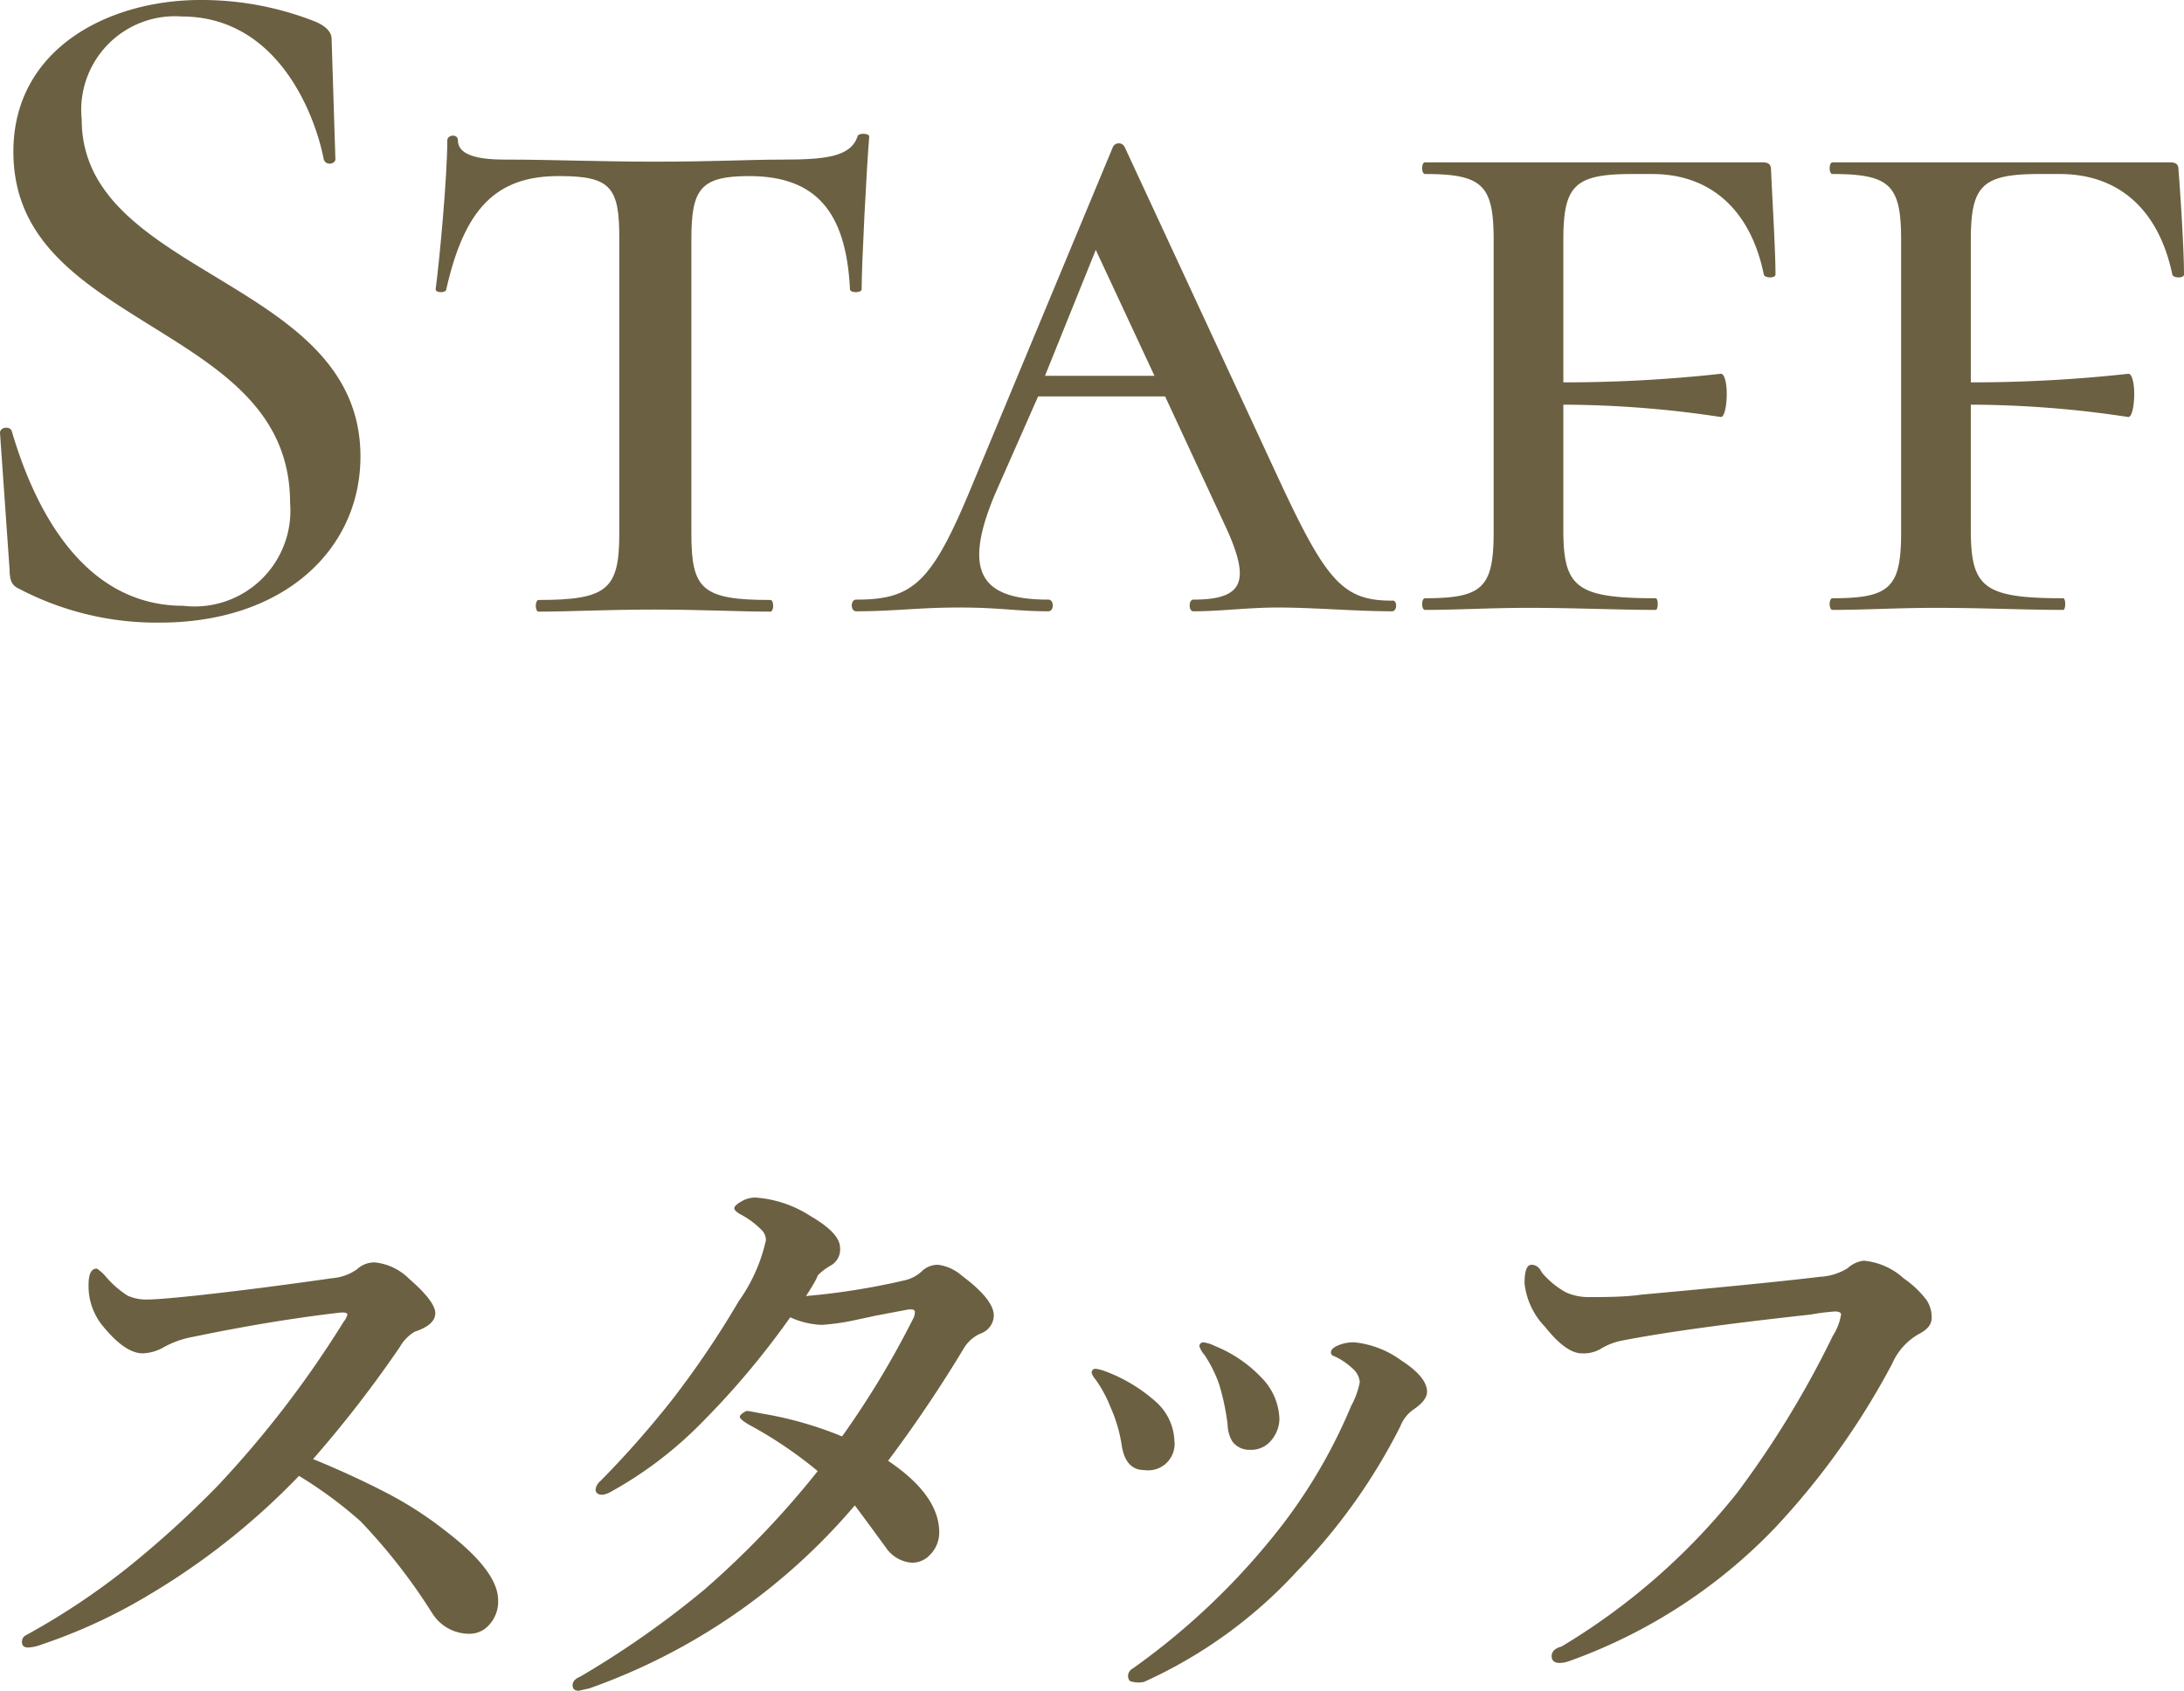
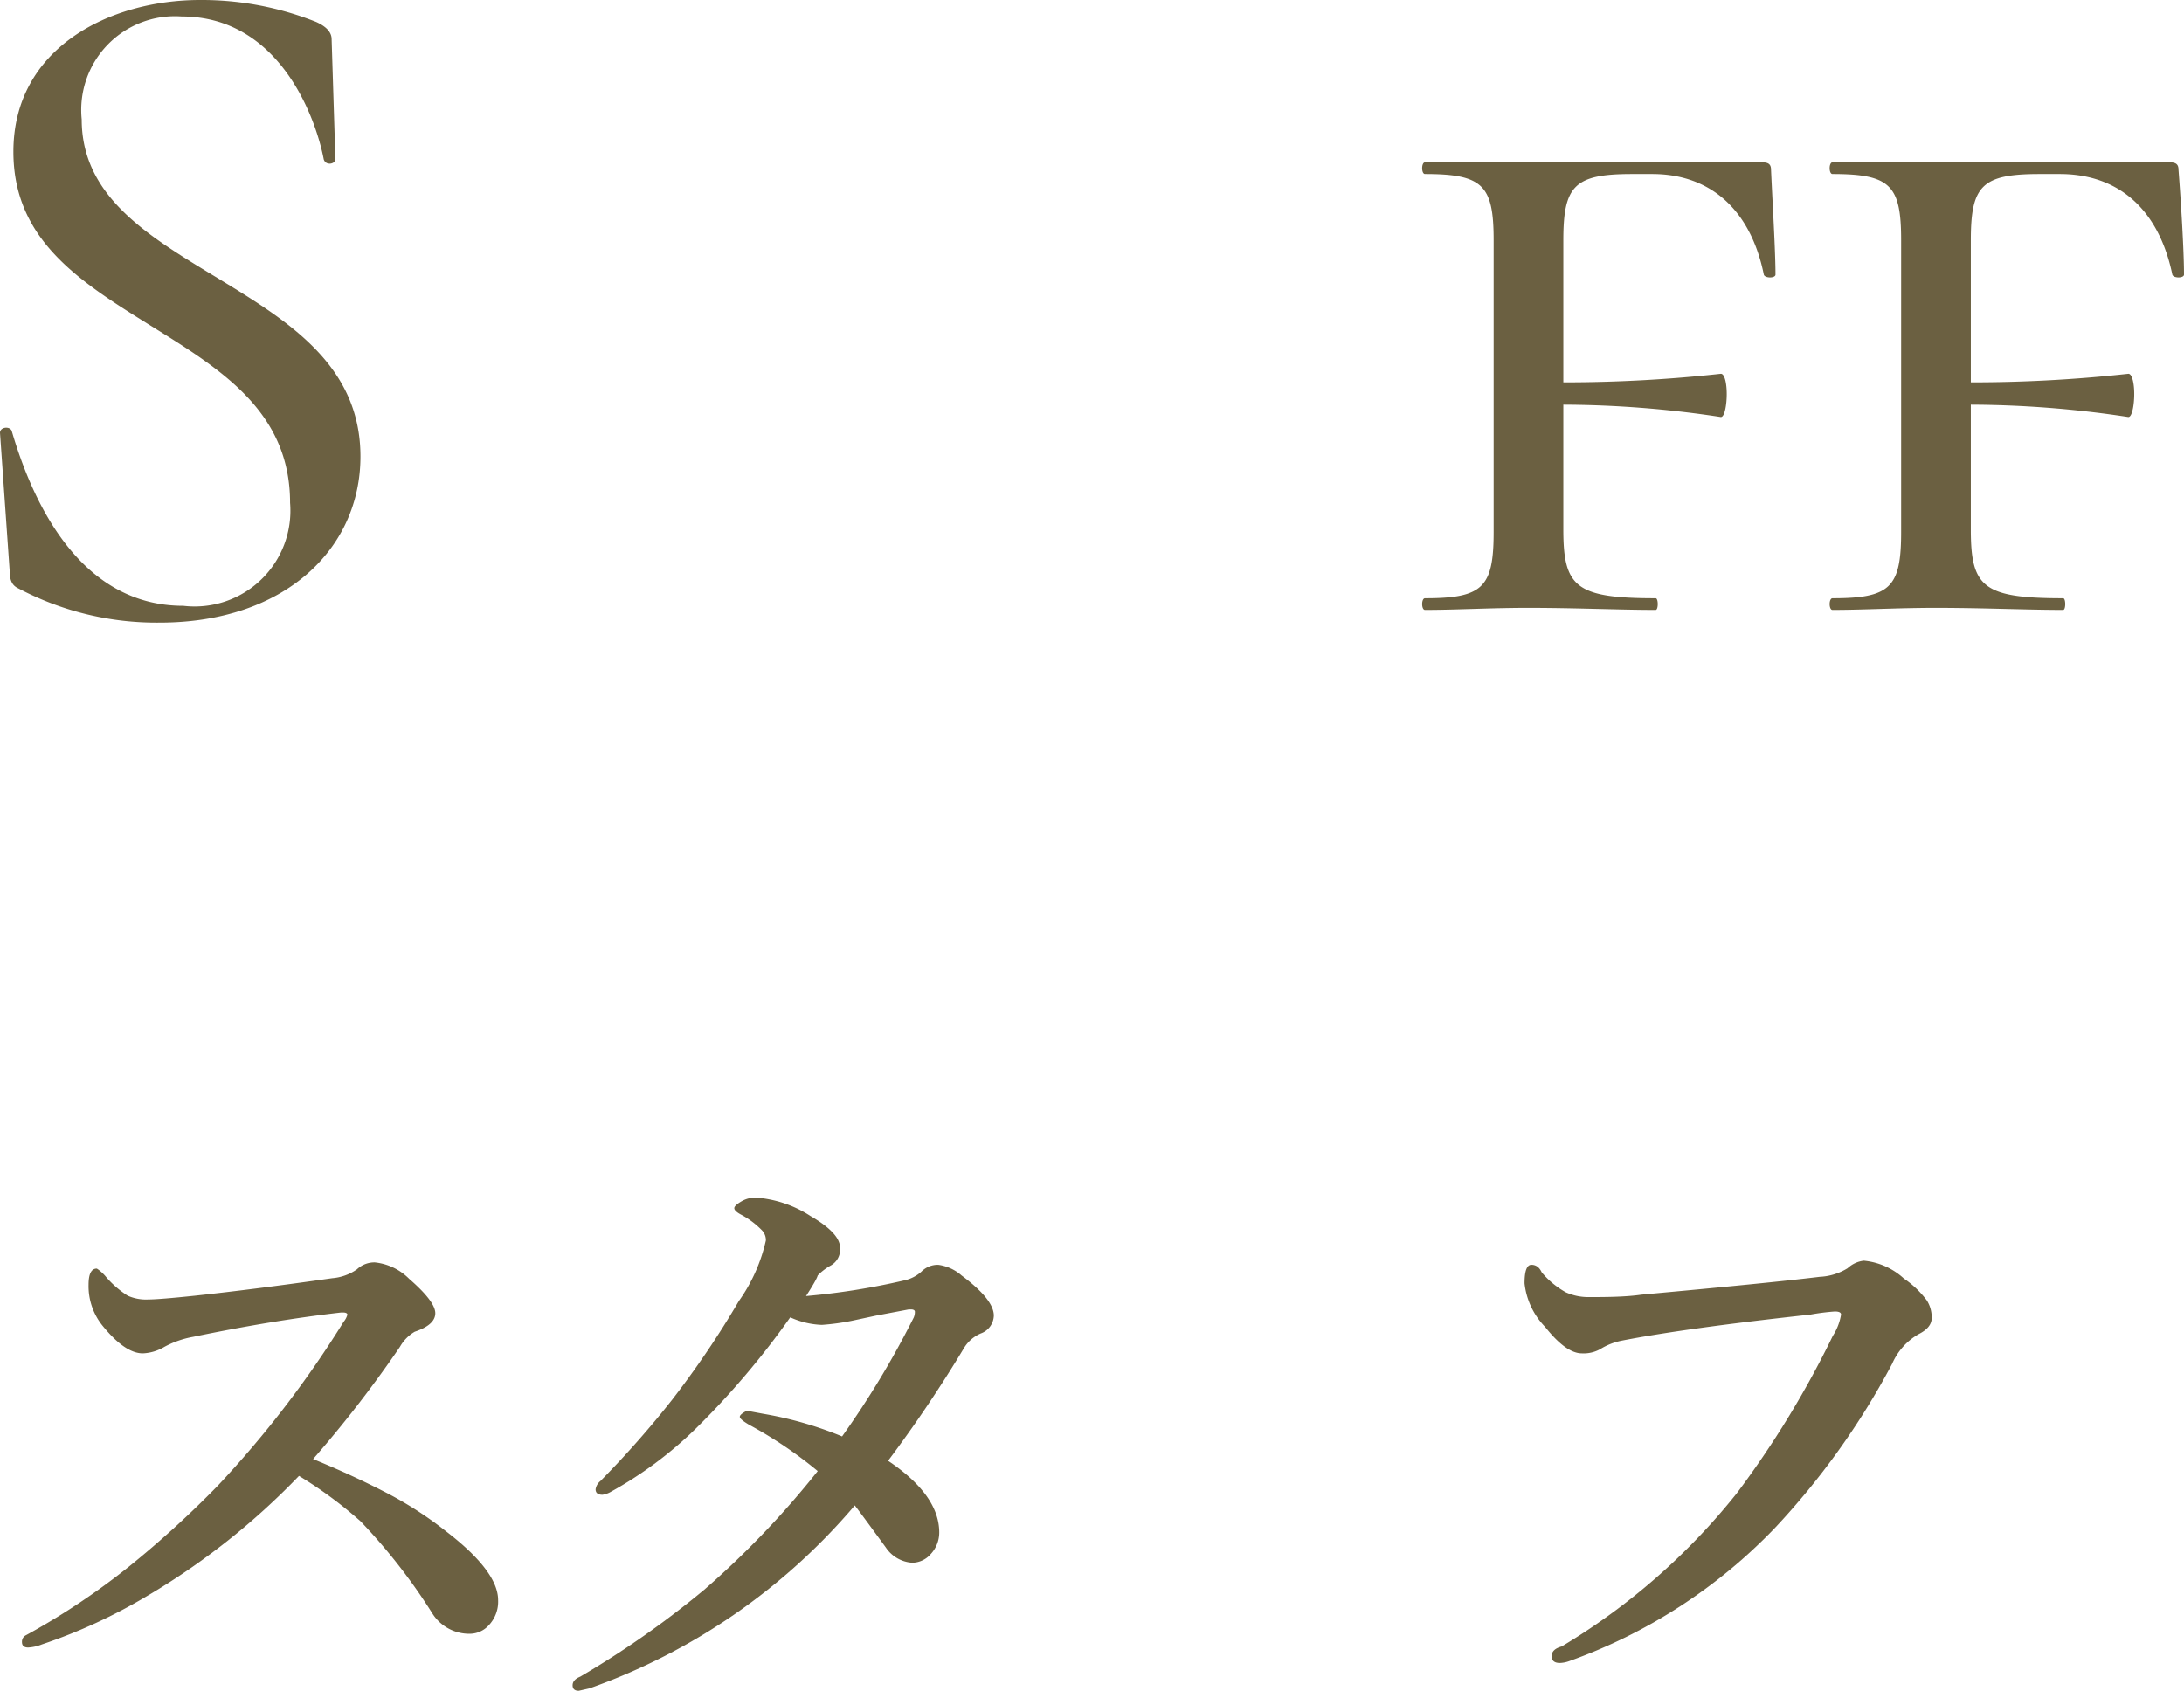
<svg xmlns="http://www.w3.org/2000/svg" viewBox="0 0 63.62 49.26">
  <defs>
    <style>.cls-1{isolation:isolate;}.cls-2{fill:#6b6041;}</style>
  </defs>
  <title>snav1-4</title>
  <g id="レイヤー_2" data-name="レイヤー 2">
    <g id="snav1-4.svg">
      <g class="cls-1">
        <path class="cls-2" d="M9.12,42.51q1.15.47,2.17,1A10.85,10.85,0,0,1,13,44.62q1.51,1.16,1.51,2a1,1,0,0,1-.27.73.75.75,0,0,1-.55.25A1.27,1.27,0,0,1,12.59,47a16.9,16.9,0,0,0-2.09-2.68A12.35,12.35,0,0,0,8.71,43,20.72,20.72,0,0,1,4.3,46.49a15.72,15.72,0,0,1-3.08,1.42,1.26,1.26,0,0,1-.4.09q-.18,0-.18-.16a.21.21,0,0,1,.12-.2,20.75,20.75,0,0,0,3-2,29.32,29.32,0,0,0,2.59-2.36,30.17,30.17,0,0,0,3.66-4.77.54.54,0,0,0,.11-.21s0-.06-.12-.06H9.93q-2,.23-4.31.71a2.76,2.76,0,0,0-.83.29,1.34,1.34,0,0,1-.63.19q-.53,0-1.2-.84a1.83,1.83,0,0,1-.38-1.16q0-.47.24-.47s.12.07.25.22a2.82,2.82,0,0,0,.65.57,1.31,1.31,0,0,0,.6.11q.31,0,1.36-.11,1.76-.19,4-.51a1.45,1.45,0,0,0,.72-.26.74.74,0,0,1,.52-.2,1.65,1.65,0,0,1,1,.48q.76.66.76,1t-.6.54a1.19,1.19,0,0,0-.43.44A34.37,34.37,0,0,1,9.12,42.51Z" />
        <path class="cls-2" d="M23.48,37.76a20.41,20.41,0,0,0,2.88-.46,1.08,1.08,0,0,0,.48-.25.67.67,0,0,1,.49-.2,1.29,1.29,0,0,1,.68.31q.94.7.94,1.17a.57.57,0,0,1-.38.52,1.06,1.06,0,0,0-.48.41,38.94,38.94,0,0,1-2.22,3.3q1.49,1,1.49,2.09a.92.92,0,0,1-.25.63.72.72,0,0,1-.54.25,1,1,0,0,1-.77-.45q-.73-1-.9-1.22a18,18,0,0,1-7.73,5.33l-.31.07q-.18,0-.18-.16t.22-.25a27.19,27.19,0,0,0,3.61-2.53,26,26,0,0,0,3.31-3.46,12.27,12.27,0,0,0-2-1.35q-.27-.16-.27-.23t.19-.17h.06l.43.08a10.75,10.75,0,0,1,2.3.66,26.15,26.15,0,0,0,2.07-3.43.4.4,0,0,0,.05-.21s0-.06-.11-.06h-.07l-.95.18-.7.15a6.76,6.76,0,0,1-.88.12,2.41,2.41,0,0,1-.92-.22,24,24,0,0,1-2.75,3.24,11.47,11.47,0,0,1-2.47,1.84.68.68,0,0,1-.25.09q-.2,0-.2-.16a.38.38,0,0,1,.14-.24,28.32,28.32,0,0,0,2.09-2.37,27.32,27.32,0,0,0,1.94-2.87,4.91,4.91,0,0,0,.79-1.77.41.41,0,0,0-.12-.3,2.47,2.47,0,0,0-.62-.46q-.18-.1-.18-.18t.23-.21a.83.83,0,0,1,.37-.1,3.37,3.37,0,0,1,1.62.54q.86.5.86.92a.53.53,0,0,1-.27.52,1.66,1.66,0,0,0-.38.29Q23.79,37.28,23.48,37.76Z" />
-         <path class="cls-2" d="M31.92,40.2A.58.58,0,0,1,31.8,40a.11.11,0,0,1,.12-.12,1.19,1.19,0,0,1,.27.07,4.66,4.66,0,0,1,1.48.89,1.6,1.6,0,0,1,.54,1.13.77.77,0,0,1-.88.86q-.53,0-.65-.69A4.25,4.25,0,0,0,32.35,41,3.76,3.76,0,0,0,31.92,40.2Zm7.69.07a.57.57,0,0,0-.19-.38,1.93,1.93,0,0,0-.56-.38.11.11,0,0,1-.09-.11q0-.09.14-.17a1.14,1.14,0,0,1,.56-.12,2.8,2.8,0,0,1,1.34.52q.76.49.76.92,0,.25-.4.52a1.07,1.07,0,0,0-.38.49,17.07,17.07,0,0,1-3,4.21A13.71,13.71,0,0,1,33.33,49,.71.71,0,0,1,33,49q-.14,0-.14-.19a.26.26,0,0,1,.14-.2,20.5,20.5,0,0,0,4.36-4.19,15.5,15.5,0,0,0,2-3.46A2.33,2.33,0,0,0,39.61,40.27Zm-4.52-.79a.73.73,0,0,1-.15-.25.11.11,0,0,1,.12-.12,1.07,1.07,0,0,1,.34.11,3.85,3.85,0,0,1,1.34.91,1.8,1.8,0,0,1,.53,1.22A1,1,0,0,1,37,42a.74.74,0,0,1-.57.24A.62.62,0,0,1,35.9,42a1,1,0,0,1-.14-.5,6.88,6.88,0,0,0-.25-1.18A3.87,3.87,0,0,0,35.09,39.48Z" />
        <path class="cls-2" d="M52.74,38.3q-3.66.4-5.5.76a1.87,1.87,0,0,0-.63.25,1,1,0,0,1-.53.12q-.46,0-1.07-.77a2.15,2.15,0,0,1-.6-1.27q0-.54.2-.54t.3.22a2.51,2.51,0,0,0,.7.58,1.58,1.58,0,0,0,.69.14h.18q.86,0,1.33-.07,3.73-.34,5.2-.52a1.69,1.69,0,0,0,.81-.25.84.84,0,0,1,.47-.22,2,2,0,0,1,1.17.52,2.81,2.81,0,0,1,.67.64.92.92,0,0,1,.14.51q0,.28-.38.47a1.83,1.83,0,0,0-.77.86,22.09,22.09,0,0,1-3.42,4.79,15.53,15.53,0,0,1-6,3.88.87.87,0,0,1-.26.05q-.24,0-.24-.2t.29-.28a19,19,0,0,0,5.1-4.46,28.12,28.12,0,0,0,2.8-4.59,1.63,1.63,0,0,0,.24-.62q0-.09-.18-.09A6.54,6.54,0,0,0,52.74,38.3Z" />
      </g>
      <g class="cls-1">
        <path class="cls-2" d="M6.27,8.06c2.07,1.26,4.23,2.55,4.23,5.24s-2.21,4.84-5.85,4.84a8.62,8.62,0,0,1-4.12-1c-.17-.08-.25-.22-.25-.53l-.28-4c0-.17.28-.2.34-.06.67,2.3,2.1,5.1,5,5.1a2.79,2.79,0,0,0,3.11-3c0-2.69-2.07-3.92-4.09-5.18S.39,7,.39,4.42C.39,1.4,3.19,0,5.83,0A9,9,0,0,1,9.21.64c.31.14.45.31.45.5l.11,3.5c0,.14-.28.2-.34,0C9.19,3.39,8.12.48,5.29.48a2.73,2.73,0,0,0-2.91,3C2.38,5.71,4.29,6.86,6.27,8.06Z" />
-         <path class="cls-2" d="M13,8.43c0,.11-.31.11-.31,0,.11-.81.34-3.28.34-4.34,0-.17.31-.2.31,0,0,.56,1,.56,1.48.56,1.2,0,2.69.06,4.23.06,1.76,0,2.77-.06,3.72-.06,1.29,0,2-.08,2.21-.67,0-.11.34-.11.34,0-.08,1-.22,3.7-.22,4.45,0,.11-.34.11-.34,0-.11-2.27-1-3.3-2.94-3.3-1.43,0-1.68.39-1.68,1.85v8.57c0,1.62.31,1.93,2.3,1.93.11,0,.11.34,0,.34-.92,0-2-.06-3.39-.06s-2.44.06-3.36.06c-.11,0-.11-.34,0-.34,2,0,2.35-.31,2.35-1.93V6.92c0-1.46-.25-1.79-1.74-1.79C14.45,5.12,13.53,6.08,13,8.43Z" />
-         <path class="cls-2" d="M40.55,17.81c-1.06,0-2.27-.11-3.33-.11-.87,0-1.65.11-2.46.11-.14,0-.14-.34,0-.34,1.46,0,1.65-.53,1-2l-1.82-3.92h-3.7L29,14.36c-1,2.35-.39,3.11,1.54,3.11.17,0,.17.34,0,.34-.92,0-1.4-.11-2.6-.11s-1.88.11-3,.11c-.17,0-.17-.34,0-.34,1.68,0,2.21-.5,3.39-3.36l4.09-9.83a.19.19,0,0,1,.34,0L37.27,14c1.37,2.94,1.85,3.5,3.28,3.5C40.71,17.47,40.71,17.81,40.55,17.81Zm-6.92-6.86L31.92,7.28l-1.48,3.67Z" />
        <path class="cls-2" d="M51.72,8c0,.11-.31.11-.34,0C51,6.13,49.84,5.07,48.13,5.07h-.59c-1.68,0-2,.34-2,1.93v4.14a41.66,41.66,0,0,0,4.59-.25c.11,0,.17.28.17.59s-.06.67-.17.67a31,31,0,0,0-4.59-.36v3.64c0,1.68.37,2,2.69,2,.08,0,.08.34,0,.34-1.06,0-2.32-.06-3.72-.06-1.09,0-2.1.06-3,.06-.11,0-.11-.34,0-.34,1.68,0,2-.31,2-1.93V7c0-1.6-.31-1.93-2-1.93-.11,0-.11-.34,0-.34h9.83c.2,0,.25.08.25.22C51.63,5.85,51.72,7.31,51.72,8Z" />
        <path class="cls-2" d="M63.62,8c0,.11-.31.11-.34,0C62.89,6.13,61.74,5.07,60,5.07h-.59c-1.68,0-2,.34-2,1.93v4.14a41.63,41.63,0,0,0,4.59-.25c.11,0,.17.28.17.59s-.06.67-.17.67a31,31,0,0,0-4.59-.36v3.64c0,1.68.36,2,2.69,2,.08,0,.08.34,0,.34-1.06,0-2.32-.06-3.72-.06-1.09,0-2.1.06-3,.06-.11,0-.11-.34,0-.34,1.68,0,2-.31,2-1.93V7c0-1.6-.31-1.93-2-1.93-.11,0-.11-.34,0-.34h9.83c.2,0,.25.08.25.22C63.53,5.85,63.62,7.31,63.62,8Z" />
      </g>
    </g>
  </g>
</svg>